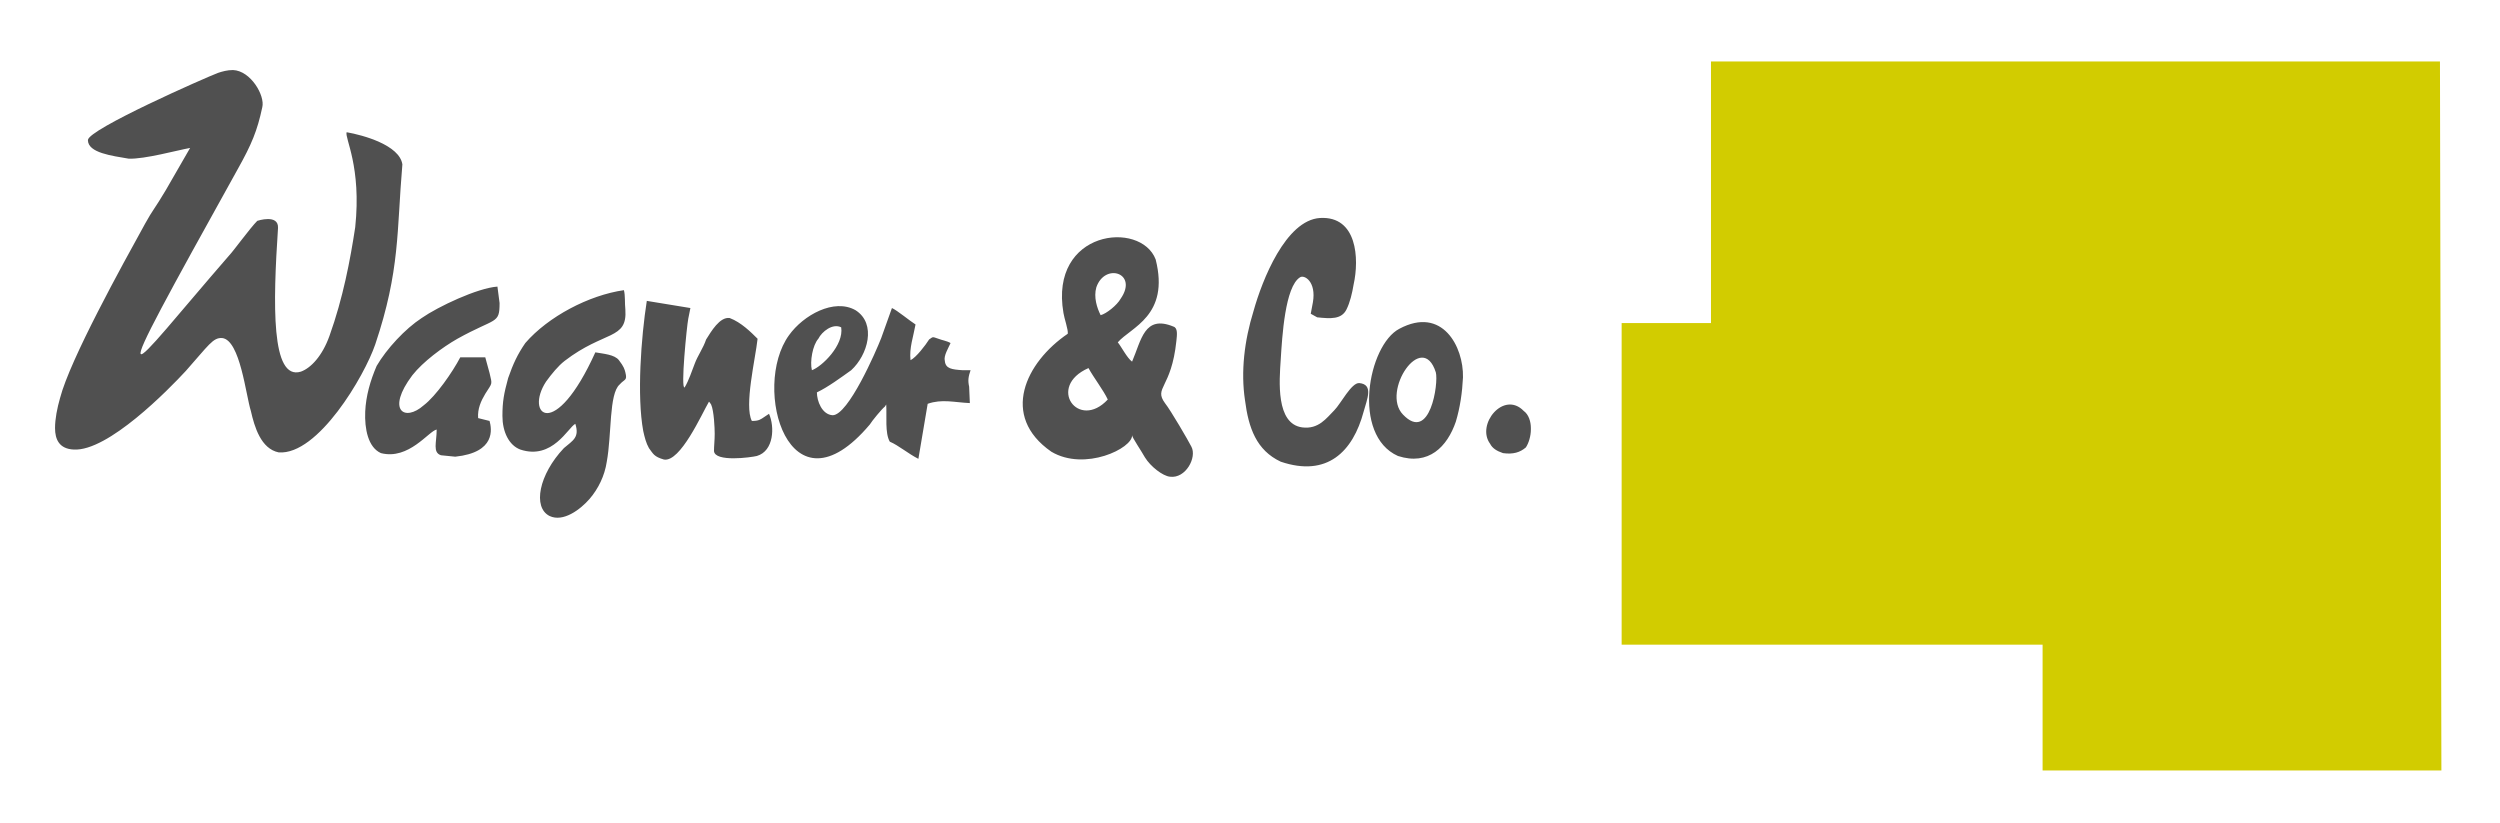
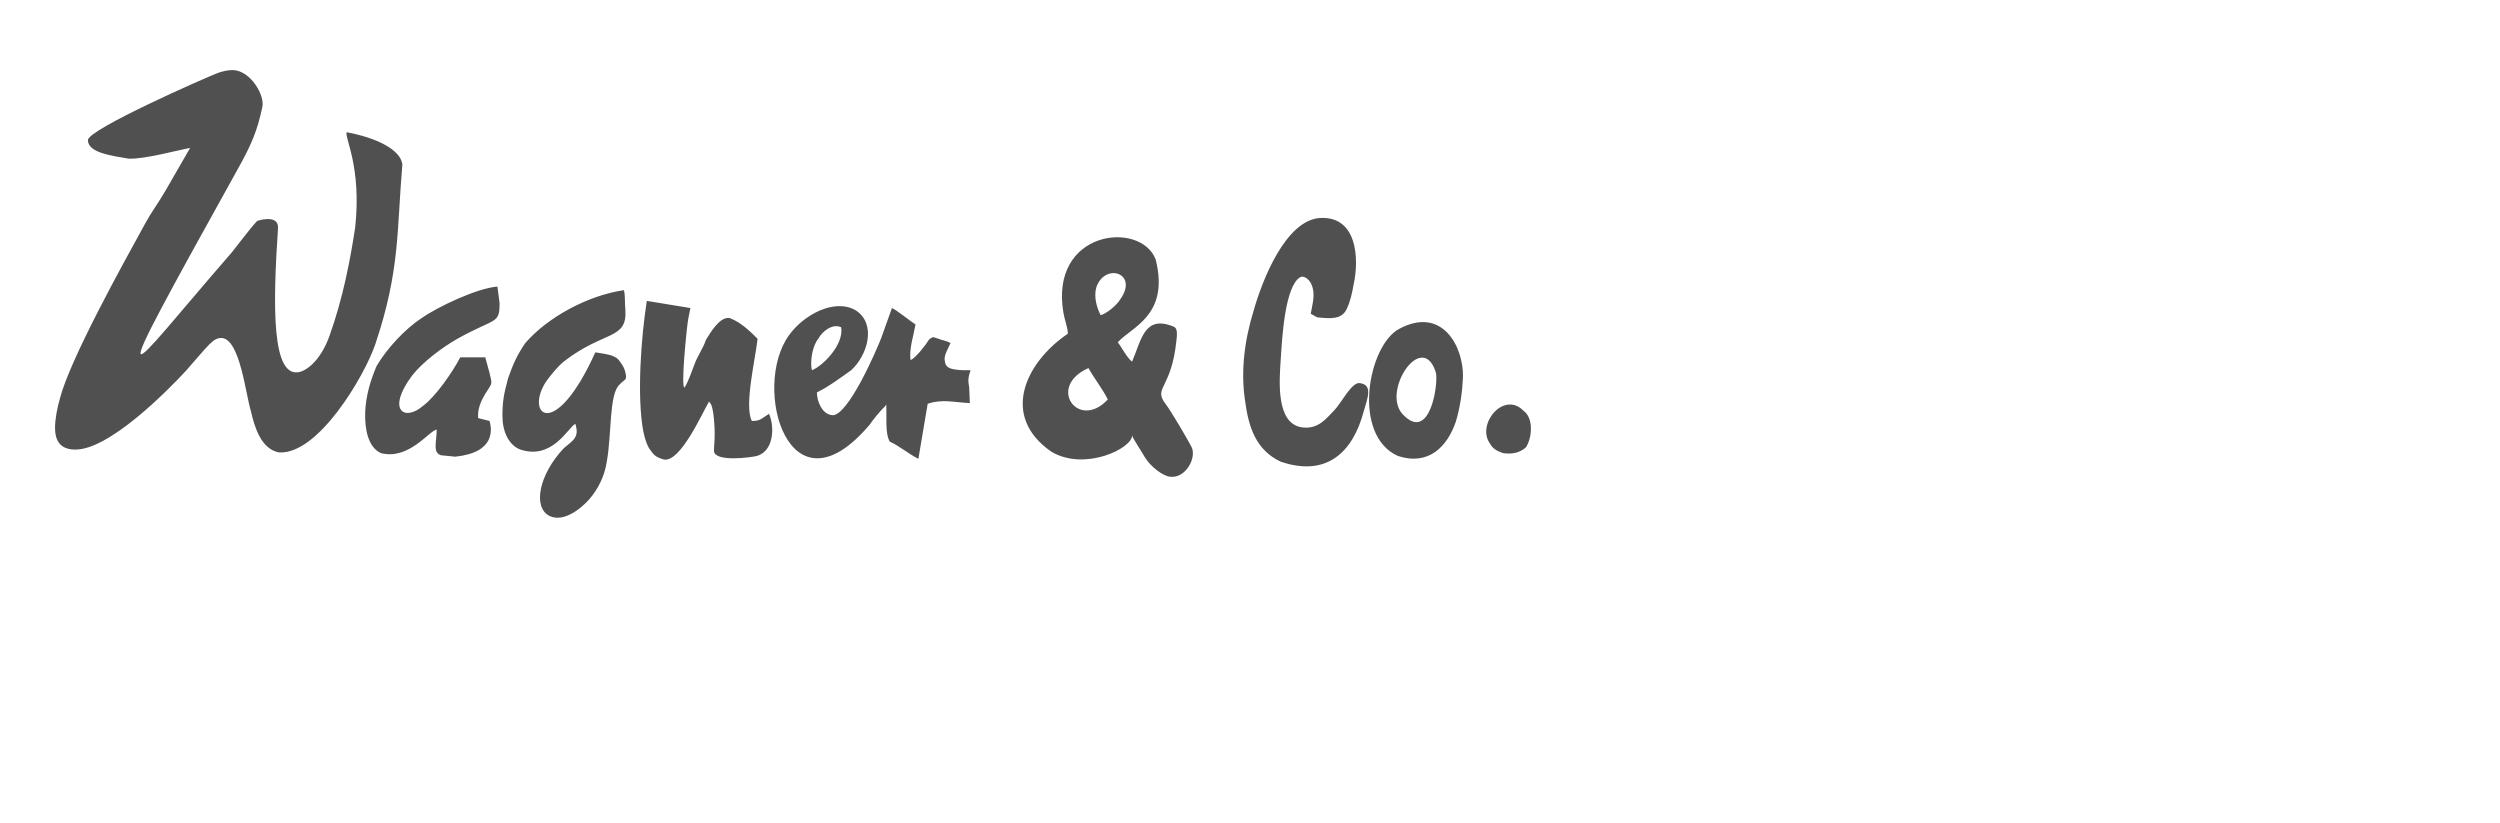
<svg xmlns="http://www.w3.org/2000/svg" id="Ebene_1" x="0px" y="0px" viewBox="0 0 349.8 115.1" style="enable-background:new 0 0 349.8 115.1;" xml:space="preserve">
  <style type="text/css"> .st0{fill:#D2CC00;} .st1{fill-rule:evenodd;clip-rule:evenodd;fill:#505050;} </style>
  <g>
-     <polyline class="st0" points="341.4,8.6 239.4,8.6 239.4,45.2 226.9,45.2 226.9,90.2 285.8,90.2 285.8,107.8 341.6,107.8 341.4,8.6 " />
    <path class="st1" d="M200.9,52.1c-1.9-6-7.7,2.7-4.6,5.9C200.1,62,201.3,53.6,200.9,52.1 M155,55.9c-0.6-1.3-2-3.1-2.7-4.4 C146.4,54.1,150.9,60.3,155,55.9z M154,44.1c0.8-0.2,2.3-1.4,2.8-2.3c2.5-3.6-2.2-5.1-3.4-1.6C153,41.6,153.5,43.1,154,44.1z M113.6,51.8c1.4-0.5,4.5-3.5,4.1-6c-1.2-0.6-2.7,0.6-3.2,1.6C113.7,48.3,113.3,50.6,113.6,51.8z M52.7,51.2 c-0.9,2.1-1.5,4.2-1.6,6.4c-0.1,2.4,0.4,5,2.2,5.8c3.9,1,6.7-3.1,7.8-3.3c0,1.8-0.6,3.2,0.6,3.6l2,0.2c5.7-0.6,5.1-3.9,4.8-5 l-1.6-0.4c-0.1-1.3,0.4-2.4,1-3.4c1-1.6,1-1.2,0.6-2.9L67.9,50h-3.5c-1.1,2.1-3.4,5.4-5.1,6.7c-2.7,2.4-5.3,0.7-1.6-4.2 c1.5-1.9,4.2-3.9,6.3-5.1c5.4-3,5.9-2,5.9-5l-0.3-2.3c-2.8,0.2-8.3,2.8-10.6,4.4C56.7,46,54.1,48.8,52.7,51.2z M71.1,52.9 c-0.6,2.2-0.8,3.3-0.8,5.3c0,2.2,0.9,4.1,2.5,4.7c4.5,1.5,6.7-3.1,7.7-3.6c0.6,1.9-0.3,2.3-1.6,3.4c-3.5,3.7-4.4,8.3-2,9.5 c1.9,0.9,4.3-0.9,5.6-2.4c1.2-1.4,2.1-3.2,2.4-5.2c0.7-3.8,0.3-9.5,1.8-10.8c0.7-0.8,1.1-0.5,0.8-1.7c-0.1-0.4-0.2-0.8-0.9-1.7 c-0.6-0.8-2.2-0.9-3.3-1.1c-5.7,12.6-9.9,8.7-6.9,4.1c0.8-1.1,1.7-2.2,2.6-2.9c5.6-4.3,8.8-2.9,8.5-7.2c-0.1-0.9,0-1.9-0.2-2.7 c-4.9,0.7-10.6,3.7-13.8,7.4C72.4,49.6,71.8,50.9,71.1,52.9z M90,60.3c0.2,0.9,0.4,1.7,0.8,2.4c0.6,0.8,0.7,1.2,2.1,1.6 c2.3,0.4,5.3-6.4,6.3-8.1c0.2,0.2,0,0,0.3,0.4c0.4,0.9,0.5,3.3,0.5,4.1c0,0.9-0.1,1.7-0.1,2.4c0.1,1.6,5.2,0.9,6,0.7 c2.4-0.7,2.5-4.1,1.7-5.9l-0.6,0.4c-0.6,0.4-0.8,0.6-1.8,0.6c-1.1-2.1,0.5-8.7,0.8-11.5c-0.9-0.9-2.3-2.3-3.9-2.9 c-1.4-0.2-2.6,1.9-3.3,3c-0.4,1.2-1.2,2.3-1.6,3.4c-0.4,1-0.8,2.3-1.4,3.3c-0.6,0.4,0.3-8.6,0.5-9.6l0.3-1.5l-6.1-1 C89.7,47.2,89.1,55.4,90,60.3z M123.3,47.3c-0.7,1.8-4.6,10.8-6.8,10.8c-1.5-0.1-2.2-2-2.2-3.2c1.5-0.7,3.4-2.1,4.8-3.1 c2.3-2.1,3.6-6.5,0.6-8.4c-3-1.7-7.3,0.7-9.3,3.5c-5.3,7.3,0,25.9,11.3,12.5c0.3-0.5,1.7-2.2,2.1-2.5l0.2-0.3 c0.1,1.6-0.2,4,0.5,5.2c1.2,0.5,2.6,1.7,4,2.4l1.3-7.7c2-0.7,3.7-0.2,5.9-0.1l-0.1-2.3c-0.2-0.9-0.1-1.4,0.2-2.3h-1.1 c-1.5-0.1-2.4-0.2-2.5-1.3c-0.2-0.7,0.5-1.8,0.8-2.5c-0.5-0.3-1.2-0.4-1.7-0.6c-0.9-0.3-0.7-0.3-1.3,0.1c-0.5,0.8-1.8,2.5-2.6,2.9 c-0.2-1.7,0.4-3.3,0.7-5c-0.8-0.5-2.6-2-3.3-2.3L123.3,47.3z M147.1,63.2c4.7,2.8,11.4-0.5,11.3-2.3c0,0.3,1.3,2.2,1.8,3.1 c0.8,1.3,2.5,2.6,3.5,2.7c2.2,0.3,3.8-2.7,3-4.2c-0.4-0.8-2.9-5.1-3.7-6.1c-1.6-2.2,0.9-2,1.6-8.7c0.1-0.9,0.2-1.8-0.4-2 c-4.1-1.7-4.5,1.9-5.8,4.9c-0.7-0.5-1.5-2.1-2-2.7c1.8-2.1,7.3-3.7,5.3-11.6c-2.1-5.5-14.9-4.1-12.9,7.5c0.1,0.7,0.7,2.4,0.6,2.9 C143.5,50.7,139.9,58.2,147.1,63.2z M179.2,64.6c6.5,2.2,10.1-1.4,11.6-7c0.5-1.8,1.4-3.8-0.6-4c-1.1-0.1-2.6,2.9-3.5,3.8 c-1.1,1.1-2.2,2.7-4.5,2.4c-3.7-0.5-3.2-6.5-3-9.5c0.2-3.2,0.6-10.2,2.7-11.5c0.6-0.4,2.3,0.6,1.8,3.5l-0.3,1.6l0.9,0.5 c1.9,0.2,3.4,0.3,4.1-1.1c0.5-1,0.8-2.3,1-3.5c0.8-3.6,0.5-9.6-4.7-9.3c-4.8,0.3-8.1,8.7-9.3,13c-1.3,4.2-1.8,8.5-1.2,12.5 C174.7,59.9,175.8,63,179.2,64.6z M195.6,63.8c4.3,1.4,6.9-1.3,8.1-4.8c0.6-2,0.9-4.1,1-6.2c0.1-4.3-2.9-10-8.9-6.8 C191.4,48.3,189.1,60.9,195.6,63.8z M32.6,9.8L32.6,9.8c-0.8,0-1.5,0.2-2.1,0.4c-1.6,0.6-18.2,7.9-18.2,9.4c0,1.8,3.4,2.2,5.7,2.6 c2.2,0.1,6.9-1.2,8.6-1.5l-3.4,5.9c-1.6,2.7-1.8,2.7-2.9,4.7c-3.2,5.8-10.5,19-11.9,24.4c-0.4,1.4-0.7,2.9-0.7,4.2l0,0 c0,1.6,0.6,2.9,2.6,3c4.8,0.3,13.3-8.4,15.7-11c3.2-3.6,3.8-4.7,5.1-4.6c2.5,0.3,3.3,8,4,10.2c0.5,2.2,1.4,5.3,3.9,5.8 c5.5,0.4,12-10.7,13.5-15.1c3.5-10.4,3-15.9,3.8-25.2c-0.4-2.7-5.5-4.1-7.8-4.5c-0.3,0.8,2.1,4.8,1.2,13.3C49,36.4,48,41.7,46.1,47 c-1,2.8-2.6,4.5-4,5c-4.2,1.3-3.9-9.5-3.2-20.1c0.1-2-2.9-1-2.9-1c-1,1-3.4,4.3-3.9,4.8c-14.6,16.8-18.9,24.1,1.2-12.1 c1.9-3.4,2.7-5.3,3.4-8.6C37.1,13.4,35.1,9.9,32.6,9.8L32.6,9.8z M208.5,62.1c0.3,0.6,0.9,1,1.8,1.3c1.4,0.2,2.4-0.1,3.2-0.8 c0.4-0.6,0.7-1.6,0.7-2.5v-0.2c0-0.9-0.3-1.9-1-2.4C210.4,54.6,206.5,59.4,208.5,62.1z" />
  </g>
</svg>